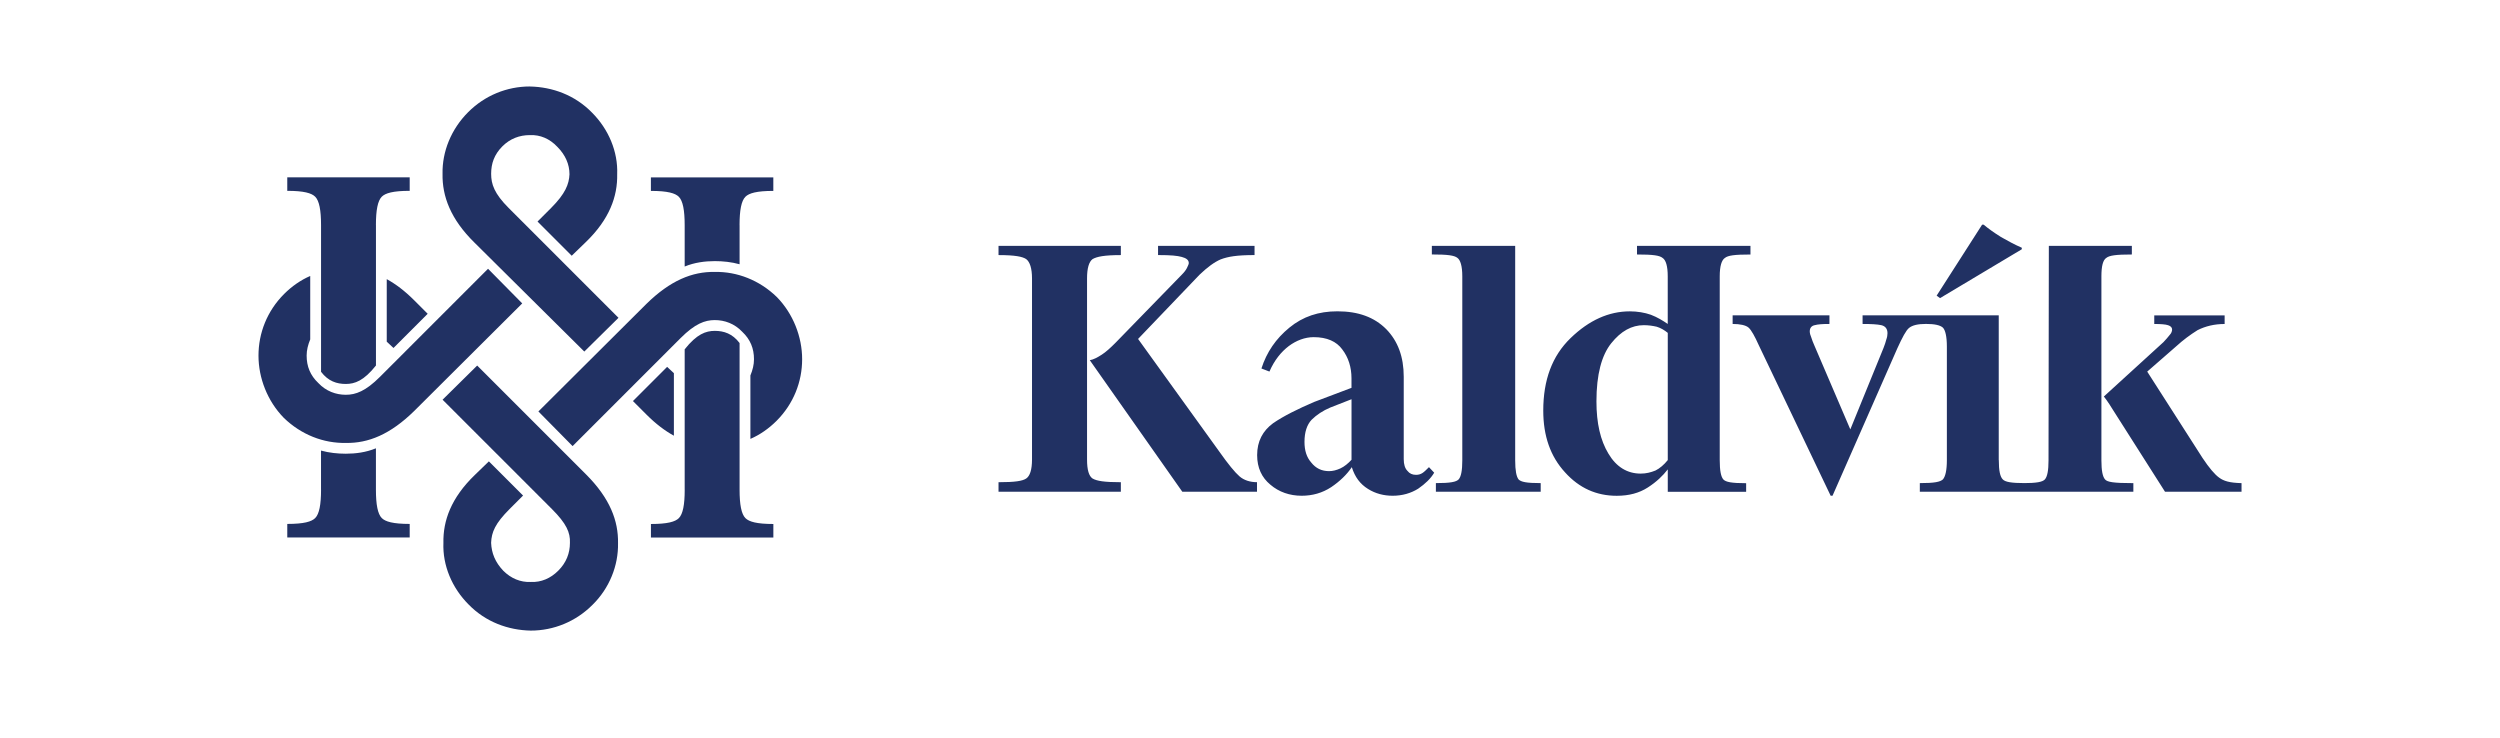
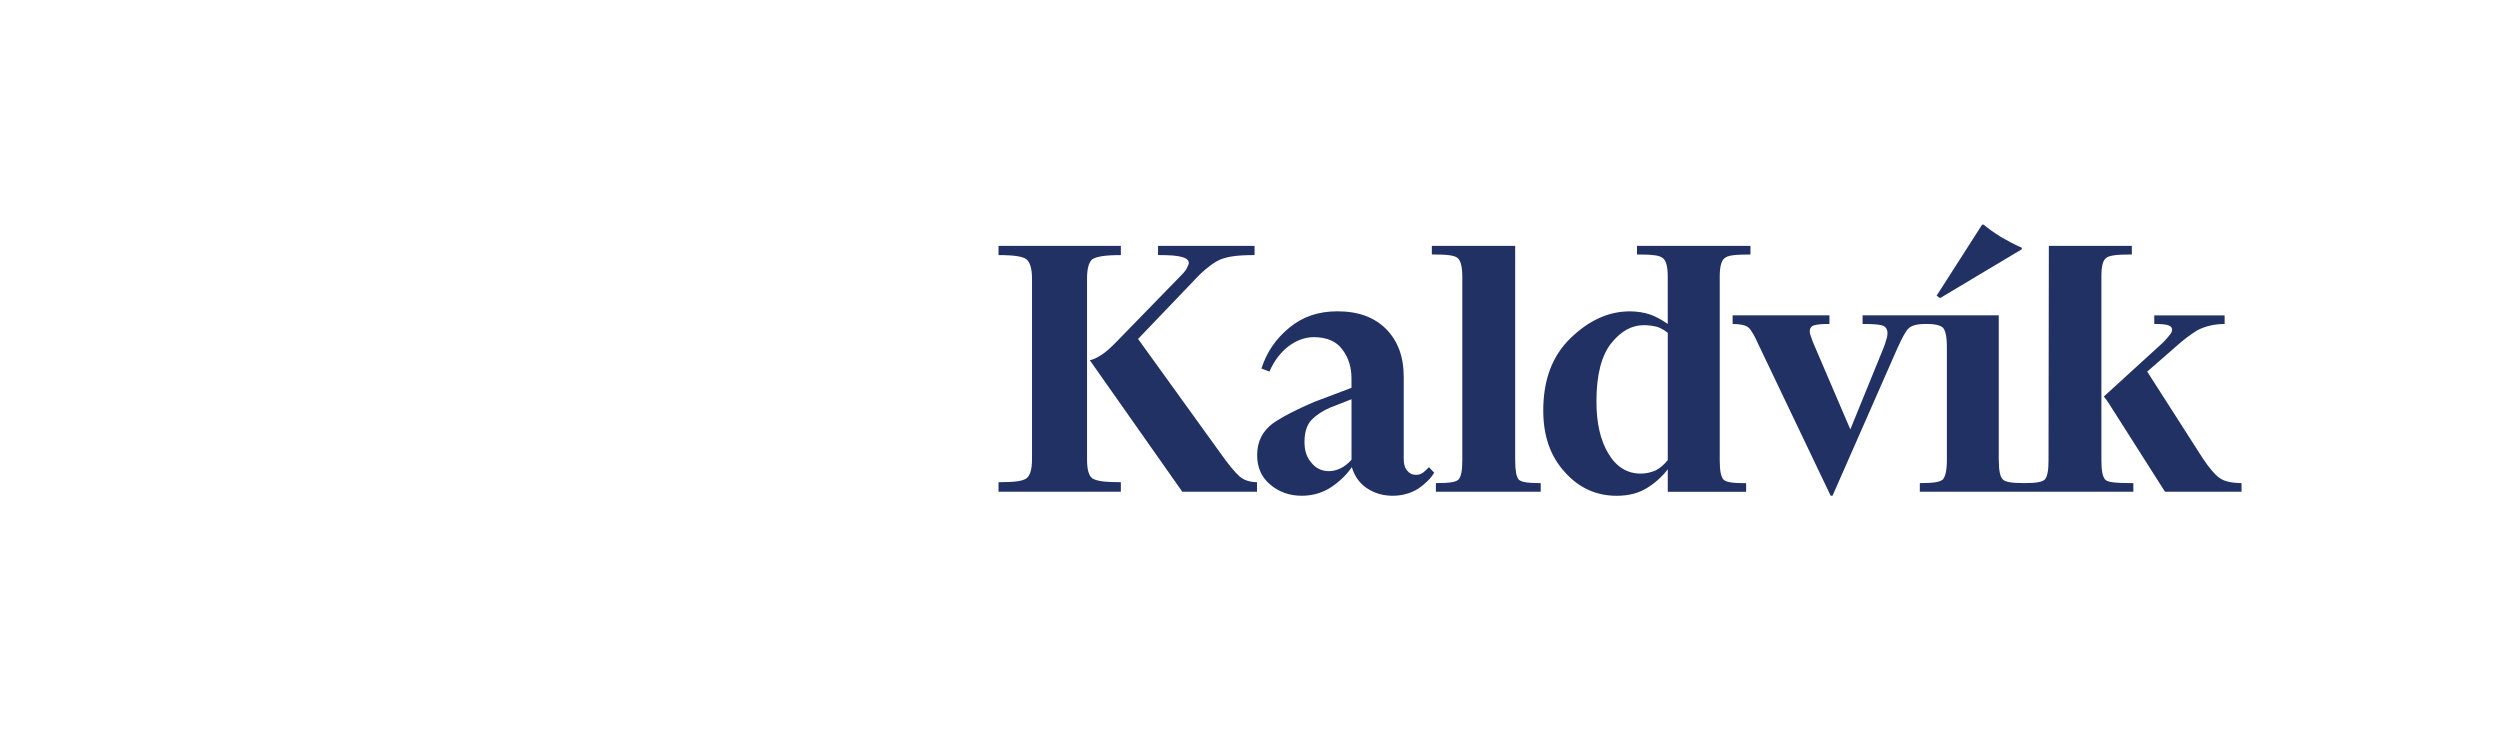
<svg xmlns="http://www.w3.org/2000/svg" id="Layer_1" data-name="Layer 1" viewBox="0 0 780.88 230.39">
  <defs>
    <style>      .cls-1 {        fill: #213163;        stroke-width: 0px;      }    </style>
  </defs>
-   <path class="cls-1" d="M213.86,152.97v-43.86c3.8-4.78,6.61-5.76,9.42-5.76s5.48.84,7.73,3.8v45.83c0,4.64.56,7.59,1.83,8.86,1.12,1.12,3.51,1.83,8.72,1.83v4.22h-38.24v-4.22c5.2,0,7.59-.7,8.72-1.83,1.27-1.27,1.83-4.22,1.83-8.86ZM231.01,70.31v12.23c-2.53-.7-5.2-.98-7.73-.98-3.09,0-6.33.42-9.42,1.69v-12.93c0-4.64-.56-7.59-1.83-8.86-1.12-1.12-3.51-1.83-8.72-1.83v-4.22h38.24v4.22c-5.2,0-7.59.7-8.72,1.83-1.27,1.27-1.83,4.22-1.83,8.86ZM117.43,70.31v43.86c-3.8,4.78-6.61,5.76-9.42,5.76s-5.48-.84-7.73-3.8v-45.83c0-4.64-.56-7.59-1.83-8.86-1.12-1.12-3.51-1.83-8.72-1.83v-4.22h38.24v4.22c-5.2,0-7.59.7-8.72,1.83-1.27,1.27-1.83,4.22-1.83,8.86ZM120.8,87.18v19.54l2.11,1.97,10.68-10.68-4.22-4.22c-2.95-2.95-5.76-5.06-8.58-6.61ZM100.27,152.97v-12.23c2.53.7,5.2.98,7.73.98,3.09,0,6.33-.42,9.42-1.69v12.93c0,4.64.56,7.59,1.83,8.86,1.12,1.12,3.51,1.83,8.72,1.83v4.22h-38.24v-4.22c5.2,0,7.59-.7,8.72-1.83,1.27-1.27,1.83-4.22,1.83-8.86ZM96.9,86.2c-2.95,1.27-5.76,3.23-8.15,5.62-5.34,5.34-8.01,12.23-8.01,19.26s2.81,14.2,7.87,19.4c5.48,5.34,12.51,8.01,19.4,7.87,7.03.14,13.92-2.67,21.37-9.98l33.74-33.6-10.68-10.82-33.74,33.74c-4.5,4.5-7.59,5.62-10.68,5.62s-6.19-1.12-8.58-3.66c-2.53-2.39-3.66-5.2-3.66-8.58,0-1.69.42-3.37,1.12-5.06v-19.82ZM210.49,136.1v-19.54l-2.11-1.97-10.68,10.68,4.22,4.22c2.95,2.95,5.76,5.06,8.58,6.61ZM149.06,114.17l-10.82,10.68,34.16,34.16c4.5,4.5,5.76,7.31,5.62,10.54,0,3.23-1.12,6.19-3.66,8.72-2.39,2.39-5.34,3.66-8.58,3.51-3.23.14-6.19-1.12-8.58-3.51-2.53-2.67-3.66-5.48-3.8-8.72.14-3.37,1.27-6.04,5.76-10.54l4.22-4.22-10.68-10.68-4.36,4.22c-7.45,7.17-9.98,14.34-9.84,21.23-.28,7.03,2.67,14.06,7.87,19.26,5.34,5.48,12.37,8.01,19.4,8.15,7.17,0,14.06-2.81,19.26-8.01,5.34-5.2,8.15-12.37,8.01-19.26.14-7.03-2.53-14.06-9.98-21.51l-34.02-34.02ZM165.5,27.01c-7.17,0-14.06,2.81-19.26,8.01-5.34,5.34-8.15,12.37-8.01,19.26-.14,7.03,2.53,14.2,9.98,21.51l34.3,34.02,10.68-10.54-34.3-34.3c-4.5-4.5-5.48-7.45-5.48-10.68s.98-6.04,3.51-8.58c2.39-2.39,5.34-3.51,8.58-3.51,3.23-.14,6.19,1.12,8.58,3.66,2.53,2.53,3.8,5.48,3.8,8.58-.14,3.09-1.27,6.04-5.76,10.54l-4.22,4.22,10.68,10.68,4.36-4.22c7.45-7.17,9.98-14.34,9.84-21.23.28-7.03-2.67-14.06-7.87-19.26-5.34-5.48-12.37-8.01-19.4-8.15ZM234.39,137.09c2.95-1.27,5.76-3.23,8.15-5.62,5.34-5.34,8.01-12.23,8.01-19.26s-2.81-14.2-7.87-19.4c-5.48-5.34-12.51-8.01-19.4-7.87-7.03-.14-13.92,2.67-21.37,9.98l-33.74,33.6,10.68,10.82,33.74-33.74c4.5-4.5,7.59-5.62,10.68-5.62s6.19,1.12,8.58,3.66c2.53,2.39,3.66,5.2,3.66,8.58,0,1.69-.42,3.37-1.12,5.06v19.82Z" />
  <path class="cls-1" d="M456.75,86.3c0-3.17-.58-5.09-1.54-5.76-.96-.77-3.07-1.06-7.97-1.06v-2.69h26.02M665.88,76.8h-25.92l-.1,67.01c0,3.17-.38,5.09-1.15,5.95-.77.77-2.4,1.15-7.1,1.15v2.69h34.75v-2.69c-6.43,0-8.16-.38-8.83-1.15-.77-.86-1.15-2.78-1.15-5.95v-57.5c0-3.17.48-5.09,1.54-5.76.96-.77,3.07-1.06,7.97-1.06v-2.69ZM670.68,116.06l17.28,26.98c2.11,3.17,3.84,5.18,5.18,6.14,1.44,1.06,3.17,1.63,7.01,1.73v2.69h-23.9l-16.42-25.82c-.67-1.06-1.25-2.02-1.82-2.78l-.86-1.15,18.62-16.99c.77-.86,1.44-1.54,1.92-2.21.58-.58.77-1.25.77-1.73,0-.58-.38-1.06-1.25-1.34-.86-.29-2.4-.38-4.32-.38v-2.69h21.98v2.69c-3.17,0-5.95.67-8.45,1.92-2.3,1.44-4.51,3.07-6.72,5.09l-9.02,7.87ZM624.98,74.01c-2.3-1.44-4.03-2.69-5.38-3.84h-.48l-14.21,22.18,1.06.77,25.54-15.26v-.48c-2.21-.96-4.32-2.11-6.53-3.36ZM624.31,143.71v-45.21h-42.53v2.69c2.59,0,4.61.1,5.86.38,1.25.29,1.92,1.15,1.92,2.5,0,.58-.1,1.25-.38,2.02-.19.77-.48,1.63-.86,2.59l-10.37,25.44-11.23-26.21c-.38-.86-.77-1.82-.96-2.5-.29-.67-.48-1.34-.48-1.92,0-1.06.58-1.73,1.54-1.92,1.06-.29,2.5-.38,4.61-.38v-2.69h-30.24v2.69c2.3,0,4.13.38,4.99,1.15.86.77,1.92,2.69,3.17,5.47l22.46,47.04h.58l20.26-46.08c1.54-3.36,2.69-5.57,3.65-6.34,1.06-.86,2.78-1.25,5.28-1.25,2.69,0,4.42.38,5.28,1.15.77.77,1.25,2.78,1.25,5.95v35.42c0,3.26-.48,5.18-1.25,6.05-.86.77-2.59,1.15-7.2,1.15v2.69h33.02v-2.69c-4.61,0-6.34-.38-7.1-1.15-.86-.86-1.25-2.78-1.25-6.05ZM546.74,76.8h-35.42v2.69c4.99,0,7.01.29,7.97,1.06,1.06.67,1.63,2.59,1.63,5.76v14.88c-1.54-1.06-3.26-2.11-5.28-2.88-1.92-.67-4.22-1.06-6.53-1.06-6.62,0-12.77,2.78-18.53,8.35-5.76,5.57-8.54,13.06-8.54,22.66,0,7.87,2.21,14.3,6.82,19.3,4.42,4.9,9.79,7.3,16.13,7.3,3.84,0,7.01-.86,9.7-2.59,2.69-1.73,4.7-3.65,6.24-5.66v7.01h24.48v-2.69c-4.61,0-6.34-.38-7.1-1.15-.77-.86-1.15-2.78-1.15-6.05v-57.41c0-3.17.58-5.09,1.63-5.76.96-.77,2.98-1.06,7.97-1.06v-2.69ZM517.08,146.97c-1.44.58-2.88.96-4.61.96-4.13,0-7.58-2.02-10.08-6.24-2.5-4.13-3.74-9.5-3.74-16.32,0-8.45,1.63-14.4,4.61-18.14,3.07-3.84,6.43-5.66,10.18-5.66,1.44,0,2.78.19,4.03.48,1.25.38,2.4,1.06,3.46,1.92v39.74c-1.15,1.44-2.5,2.59-3.84,3.26ZM455.22,80.54c-.96-.77-3.07-1.06-7.97-1.06v-2.69h26.02v67.01c0,3.17.38,5.09,1.06,5.95.77.77,2.4,1.15,6.91,1.15v2.69h-32.74v-2.69c4.61,0,6.34-.38,7.1-1.15.77-.86,1.15-2.78,1.15-5.95v-57.5c0-3.17-.58-5.09-1.54-5.76ZM419.27,109.15c-1.82-2.5-4.8-3.84-8.93-3.84-2.78,0-5.47,1.06-7.78,2.78-2.4,1.82-4.51,4.42-6.05,7.97l-2.5-.96c1.63-5.09,4.51-9.31,8.74-12.77,4.22-3.46,9.12-5.09,14.98-5.09,6.53,0,11.52,1.82,15.26,5.57,3.65,3.74,5.47,8.64,5.47,14.88v25.73c0,1.63.38,2.88,1.15,3.65.67.86,1.54,1.25,2.69,1.25.77,0,1.44-.19,2.02-.58.58-.38,1.15-.96,2.02-1.82l1.63,1.73c-1.06,1.82-2.78,3.46-4.99,4.99-2.3,1.44-4.99,2.21-7.97,2.21-2.78,0-5.38-.67-7.68-2.11-2.5-1.54-4.13-3.74-5.09-6.82-1.54,2.3-3.74,4.42-6.43,6.24-2.78,1.82-5.86,2.69-9.22,2.69-3.74,0-7.1-1.15-9.79-3.46-2.69-2.21-4.13-5.28-4.13-9.22,0-4.32,1.73-7.58,4.99-9.98,3.36-2.3,7.68-4.42,12.77-6.62l11.71-4.42v-2.98c0-3.46-.96-6.53-2.88-9.02ZM422.15,124.7l-6.62,2.59c-2.3.96-4.32,2.3-5.86,3.84-1.44,1.54-2.21,3.84-2.21,6.91,0,2.69.67,4.8,2.11,6.43,1.44,1.82,3.26,2.69,5.57,2.69,1.15,0,2.3-.29,3.55-.86,1.25-.58,2.4-1.54,3.46-2.69v-18.91ZM350.1,150.62v2.98h-38.21v-2.98c5.18,0,7.49-.38,8.64-1.15,1.15-.77,1.82-2.69,1.82-5.95v-56.54c0-3.17-.67-5.18-1.82-6.05-1.15-.77-3.46-1.25-8.64-1.25v-2.88h38.21v2.88c-5.18,0-7.49.48-8.83,1.25-1.15.86-1.73,2.88-1.73,6.05v56.54c0,3.26.58,5.18,1.73,5.95,1.34.77,3.65,1.15,8.83,1.15ZM369.3,153.6l-28.9-41.09c1.15-.19,2.4-.86,3.74-1.73,1.34-.86,2.69-2.11,4.32-3.74l20.74-21.31c.77-.77,1.25-1.44,1.54-2.02.38-.77.58-1.25.58-1.54,0-.96-.77-1.54-2.21-1.92-1.44-.38-3.26-.58-7.39-.58v-2.88h30.14v2.88c-5.57,0-8.26.48-10.56,1.34-2.02.86-4.22,2.5-6.62,4.8l-19.2,20.06,25.34,35.14c2.78,3.94,4.9,6.53,6.34,7.78,1.44,1.25,3.36,1.82,5.47,1.82v2.98h-23.33Z" />
</svg>